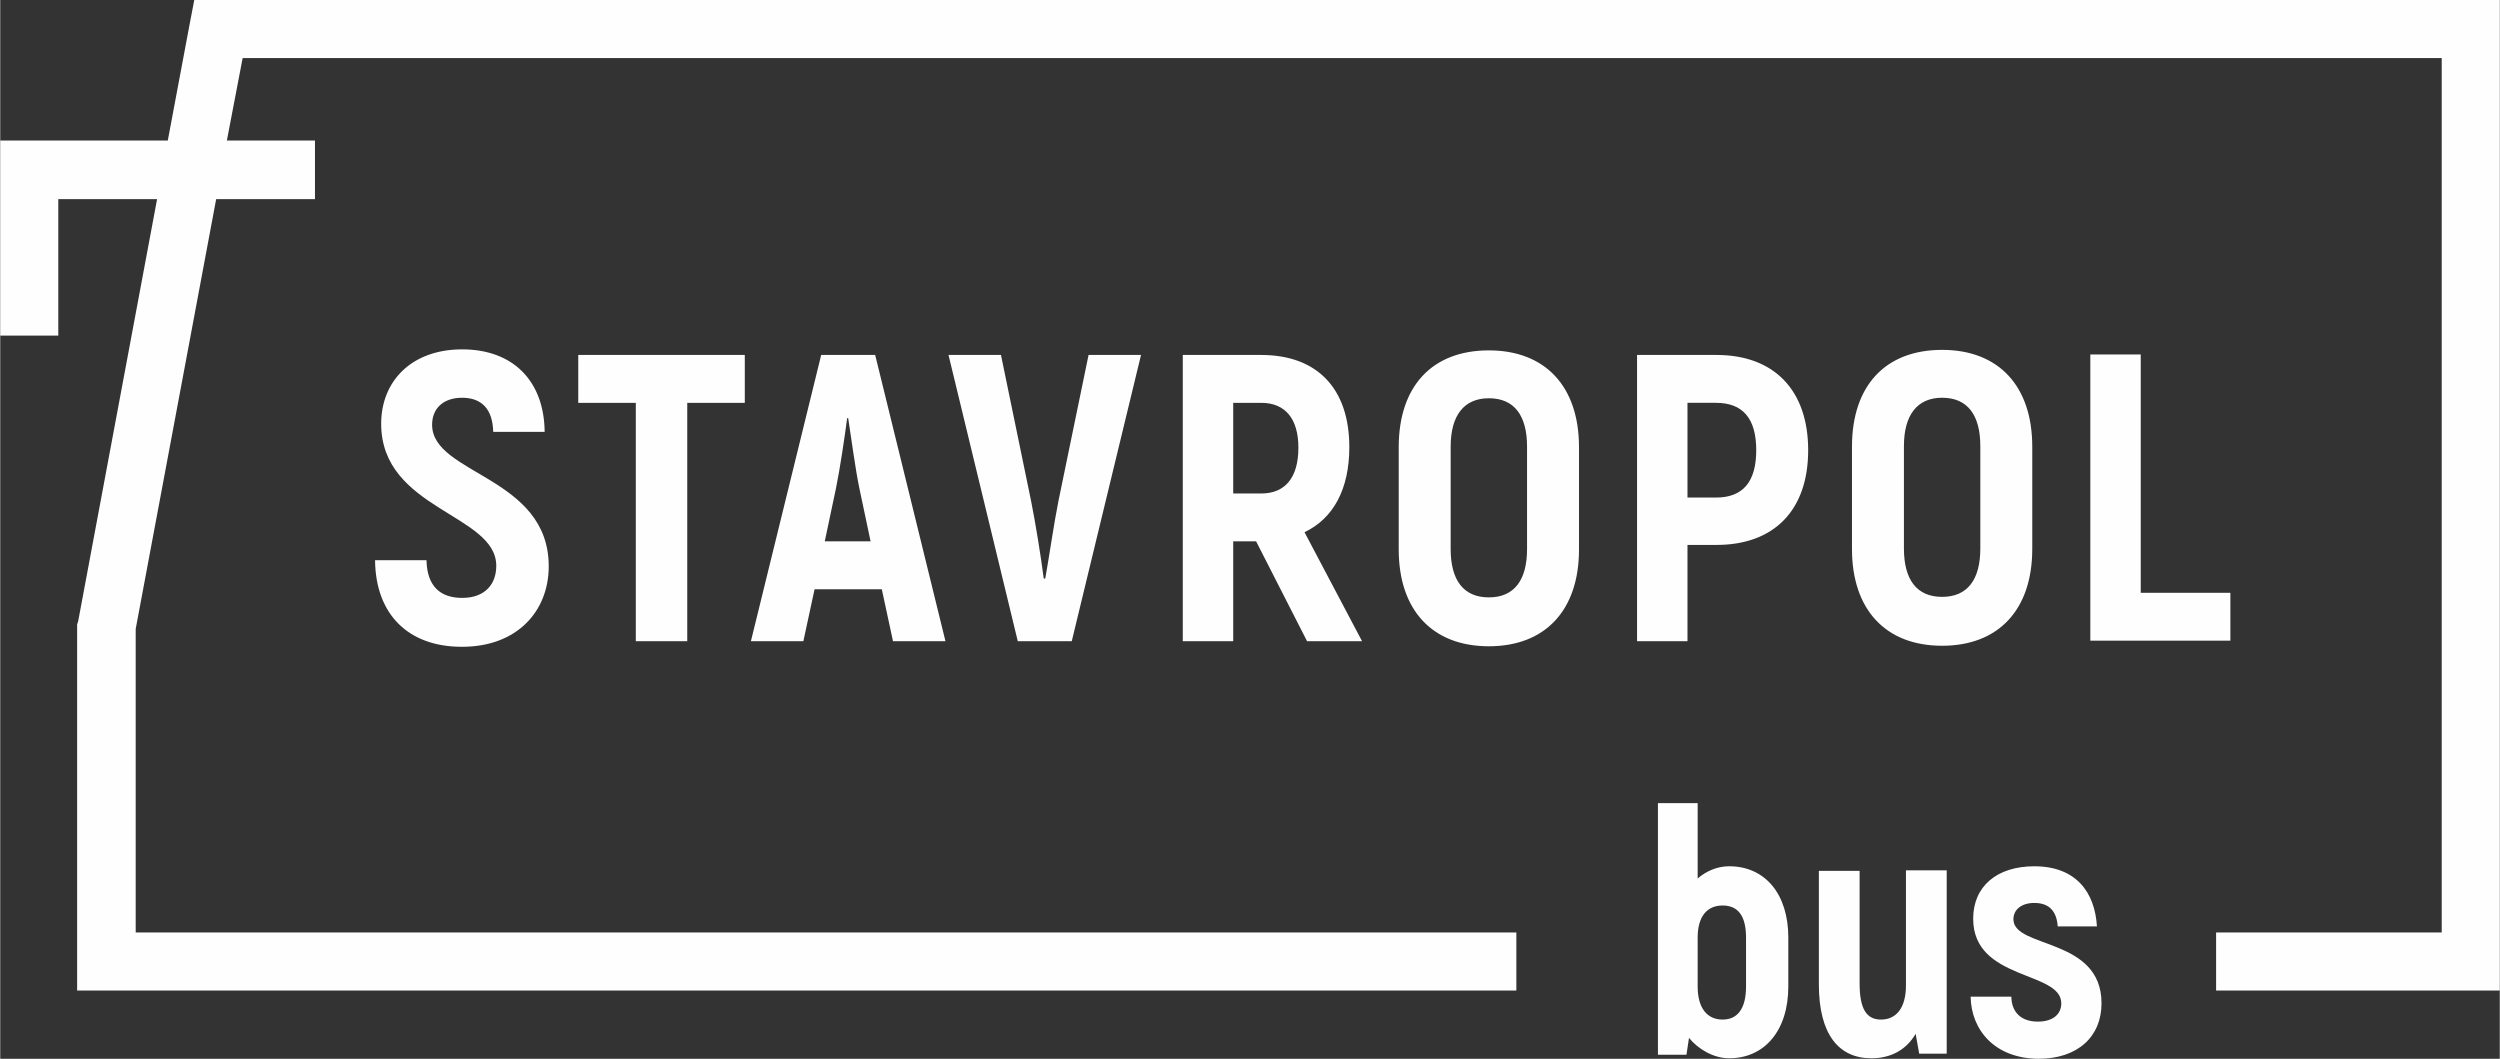
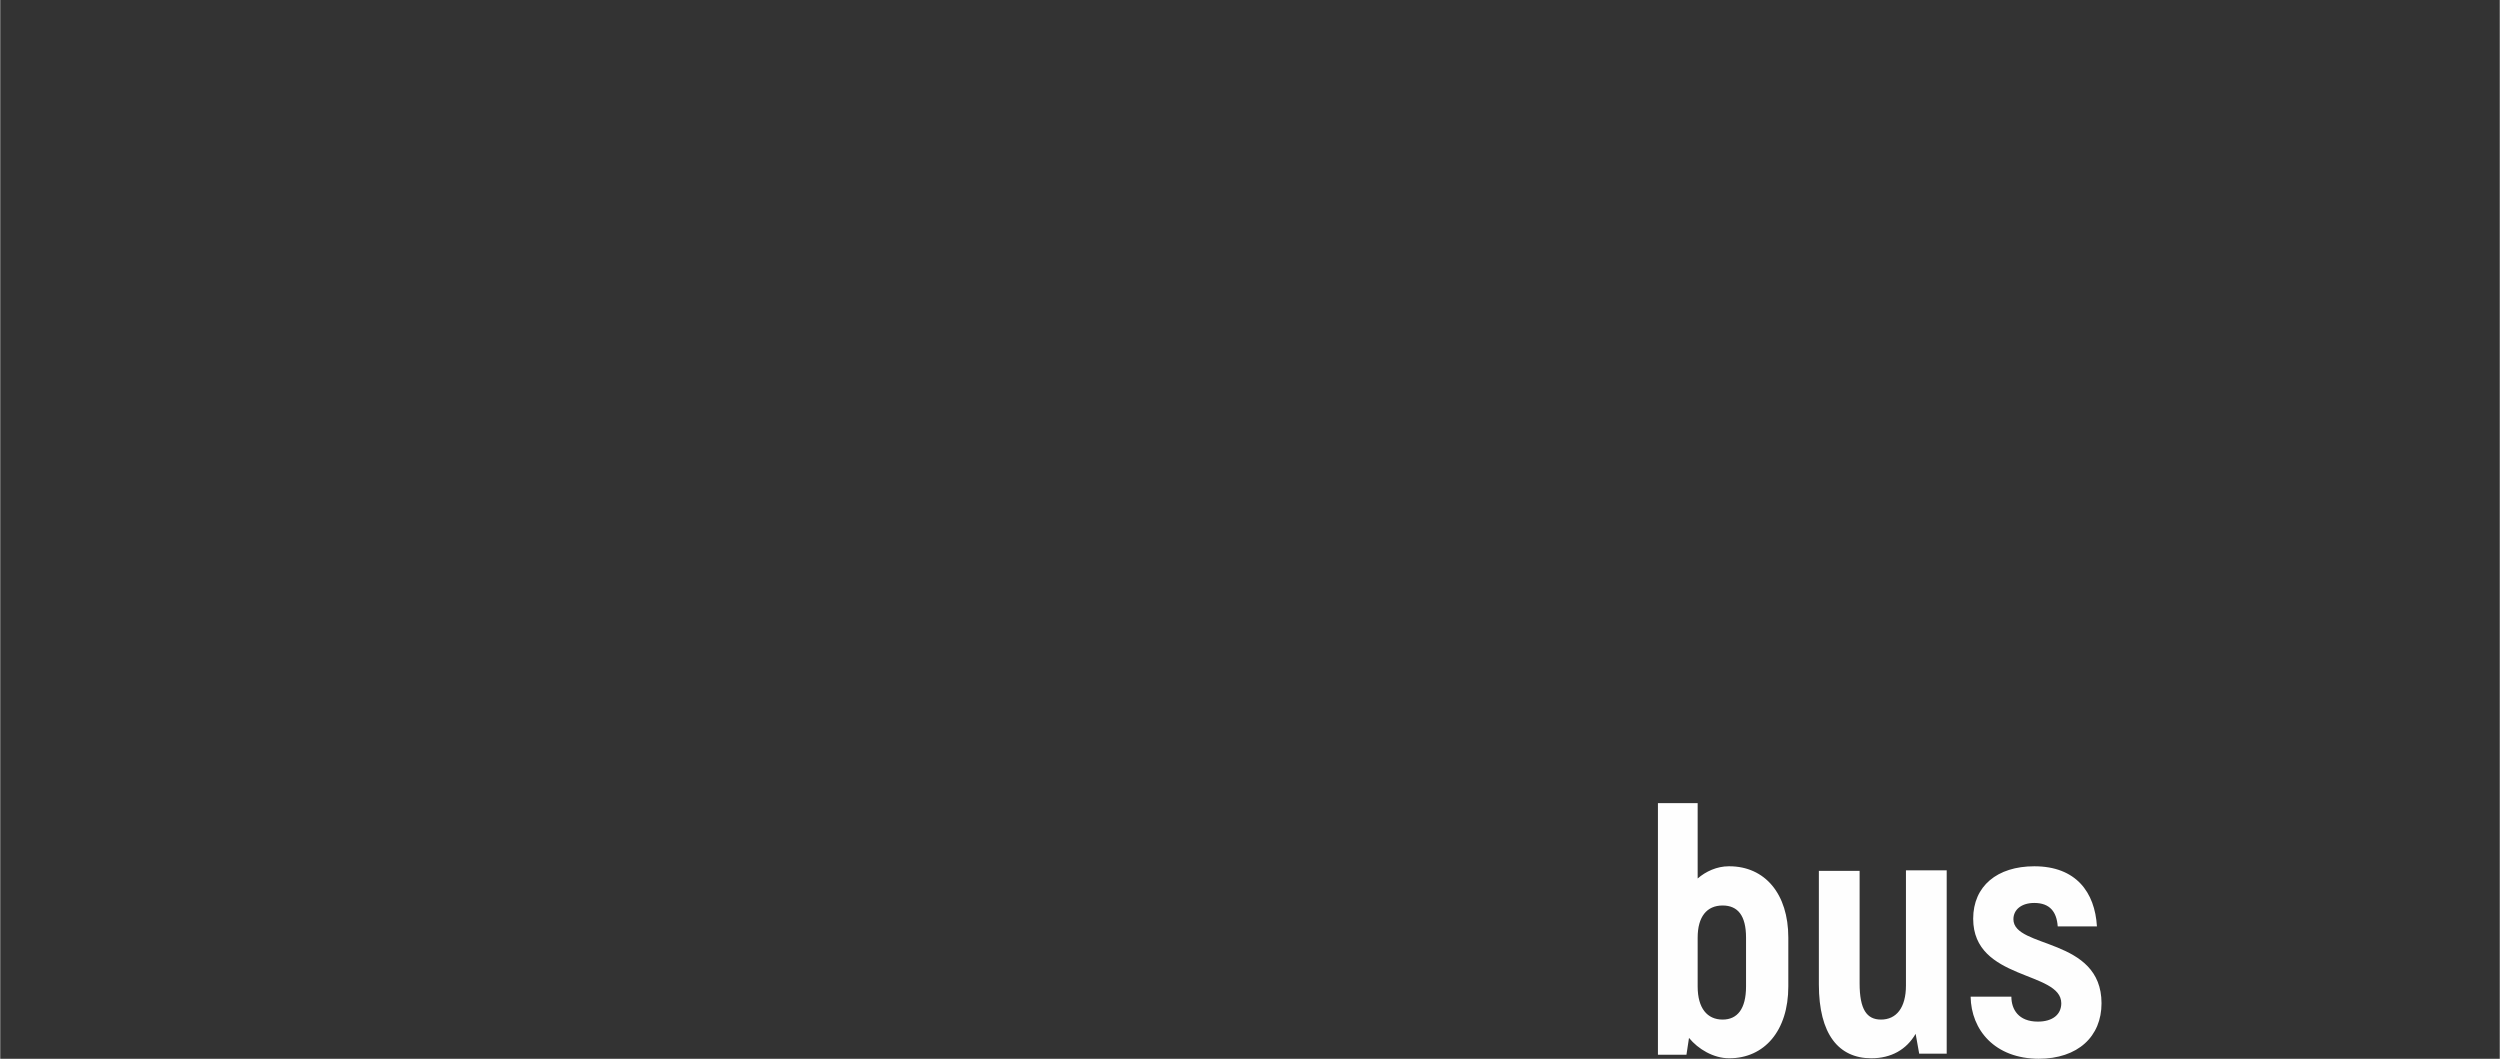
<svg xmlns="http://www.w3.org/2000/svg" xml:space="preserve" width="129.202mm" height="54.719mm" version="1.1" style="shape-rendering:geometricPrecision; text-rendering:geometricPrecision; image-rendering:optimizeQuality; fill-rule:evenodd; clip-rule:evenodd" viewBox="0 0 4908 2079">
  <rect x="0" y="0" width="4908" height="2079" fill="#333333" stroke="none" />
  <defs>
    <style type="text/css">
   
    .fil0 {fill:#FEFEFE;fill-rule:nonzero}
   
  </style>
  </defs>
  <g id="Слой_x0020_1">
    <g id="_759642224">
      <path class="fil0" d="M3394 1701c-23,0 -45,10 -61,24l0 -148 -78 0 0 494 56 0 5 -33c18,22 48,40 79,40 69,0 116,-54 116,-141l0 -96c0,-86 -46,-140 -116,-140zm34 236c0,44 -17,65 -46,65 -30,0 -49,-22 -49,-65l0 -96c0,-41 18,-63 49,-63 30,0 46,20 46,63l0 96zm314 -227l0 225c0,44 -19,67 -49,67 -28,0 -42,-20 -42,-71l0 -221 -80 0 0 223c0,98 39,145 103,145 39,0 69,-17 87,-48l7 39 54 0 0 -360 -80 0zm260 369c78,0 124,-44 124,-109 0,-130 -173,-107 -173,-165 0,-19 16,-32 41,-32 31,0 44,18 46,46l77 0c-4,-67 -41,-118 -123,-118 -73,0 -120,39 -120,103 0,122 173,102 173,166 0,22 -17,36 -46,36 -38,0 -52,-24 -52,-49l-80 0c1,65 47,122 135,122z" />
-       <polygon class="fil0" points="618,391 424,391 266,1235 266,1831 2977,1831 2977,1945 209,1945 151,1945 151,1888 151,1231 151,1226 153,1220 308,391 114,391 114,659 0,659 0,334 0,276 57,276 329,276 372,47 381,0 428,0 4851,0 4908,0 4908,57 4908,1888 4908,1945 4851,1945 4351,1945 4351,1831 4794,1831 4794,114 476,114 445,276 618,276 " />
-       <path class="fil0" d="M907 1270c108,0 170,-70 170,-158 0,-177 -229,-180 -229,-278 0,-32 22,-53 59,-53 38,0 60,22 61,67l101 0c-1,-100 -62,-162 -162,-162 -100,0 -159,63 -159,146 0,169 226,177 226,279 0,36 -22,63 -67,63 -43,0 -69,-23 -70,-74l-101 0c1,108 67,170 170,170zm556 -573l-328 0 0 94 113 0 0 468 101 0 0 -468 113 0 0 -94zm290 562l103 0 -138 -562 -106 0 -138 562 103 0 22 -102 132 0 22 102zm-134 -196l22 -104c8,-39 17,-100 22,-138l2 0c6,38 14,100 22,138l22 104 -92 0zm380 196l105 0 136 -562 -103 0 -59 286c-9,45 -18,108 -26,153l-3 0c-6,-46 -16,-108 -25,-153l-59 -286 -103 0 136 562zm567 0l108 0 -113 -214c57,-27 88,-85 88,-167 0,-115 -63,-181 -173,-181l-154 0 0 562 99 0 0 -196 45 0 100 196zm-145 -468l55 0c47,0 73,31 73,88 0,59 -26,90 -73,90l-55 0 0 -178zm502 478c111,0 177,-71 177,-190l0 -201c0,-119 -66,-190 -177,-190 -112,0 -177,71 -177,190l0 201c0,119 66,190 177,190zm0 -96c-50,0 -75,-34 -75,-95l0 -201c0,-61 26,-95 75,-95 50,0 75,34 75,95l0 201c0,61 -25,95 -75,95zm447 -476l-156 0 0 562 99 0 0 -189 57 0c113,0 180,-68 180,-186 0,-118 -67,-187 -180,-187zm-1 280l-56 0 0 -186 56 0c53,0 79,31 79,93 0,62 -26,93 -79,93zm444 291c111,0 177,-71 177,-190l0 -201c0,-119 -66,-190 -177,-190 -112,0 -177,71 -177,190l0 201c0,119 66,190 177,190zm0 -96c-50,0 -75,-34 -75,-95l0 -201c0,-61 26,-95 75,-95 50,0 75,34 75,95l0 201c0,61 -25,95 -75,95zm390 -8l0 -468 -99 0 0 562 275 0 0 -94 -176 0z" />
    </g>
  </g>
</svg>